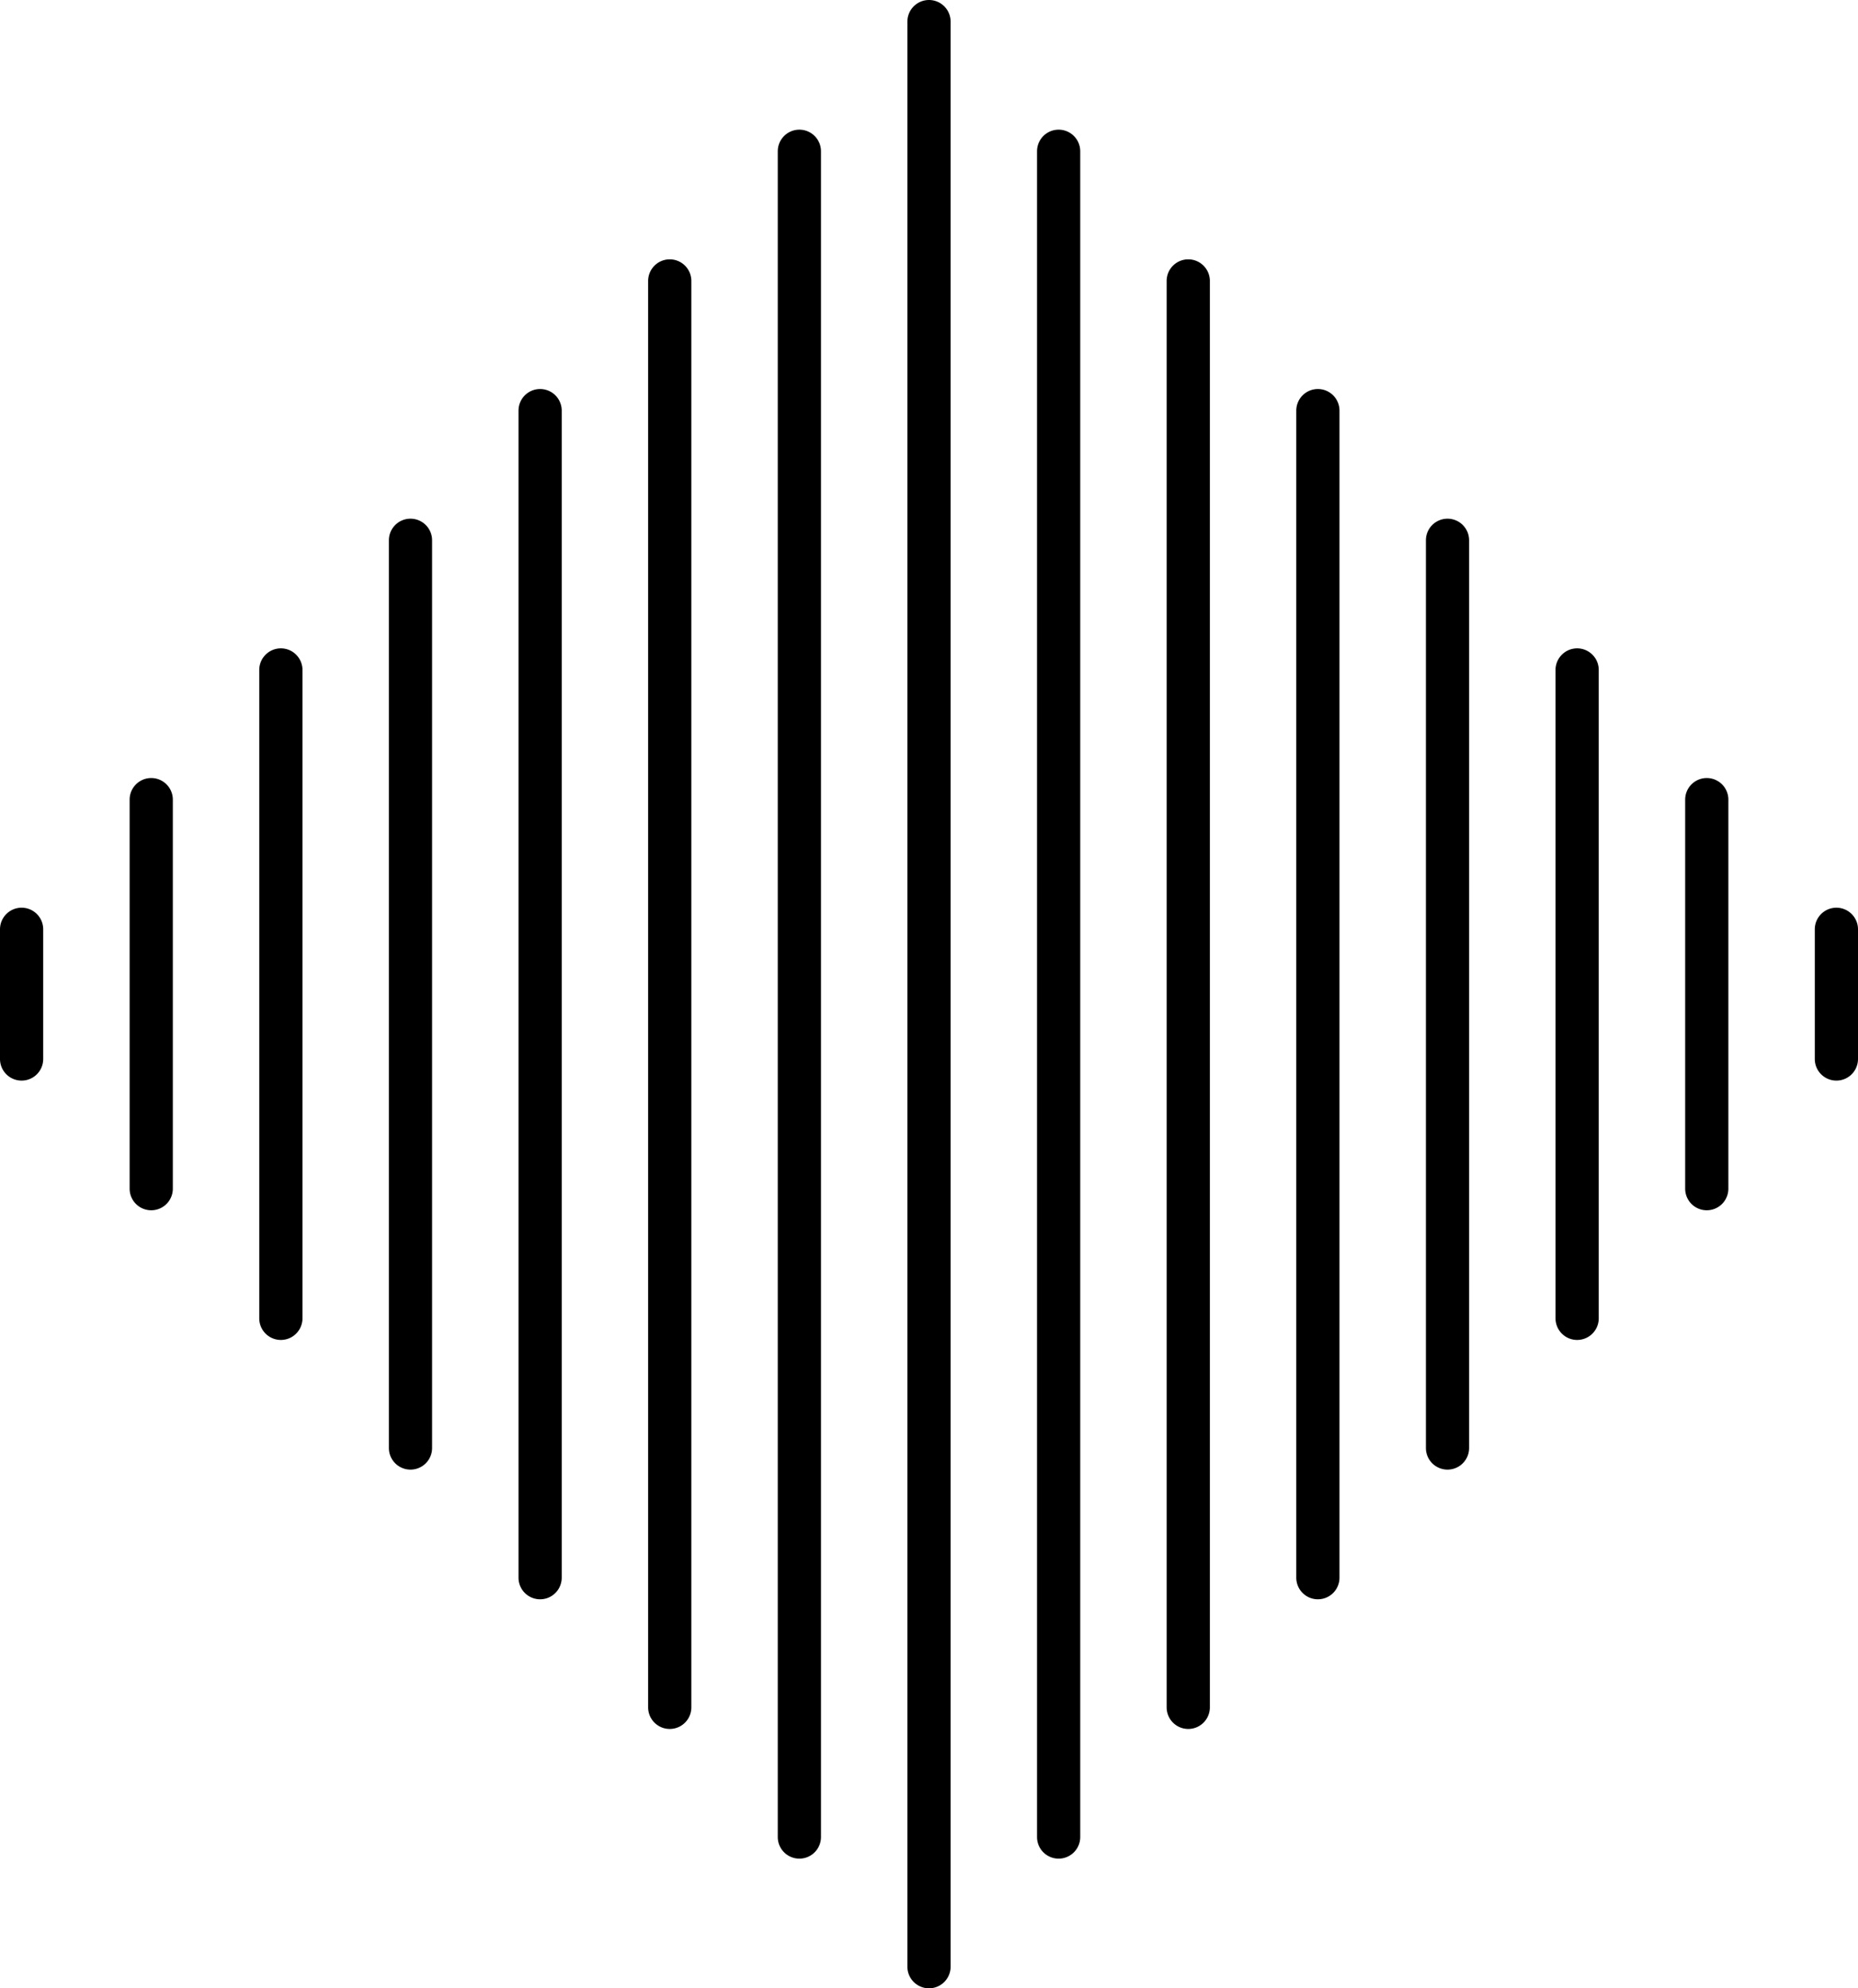
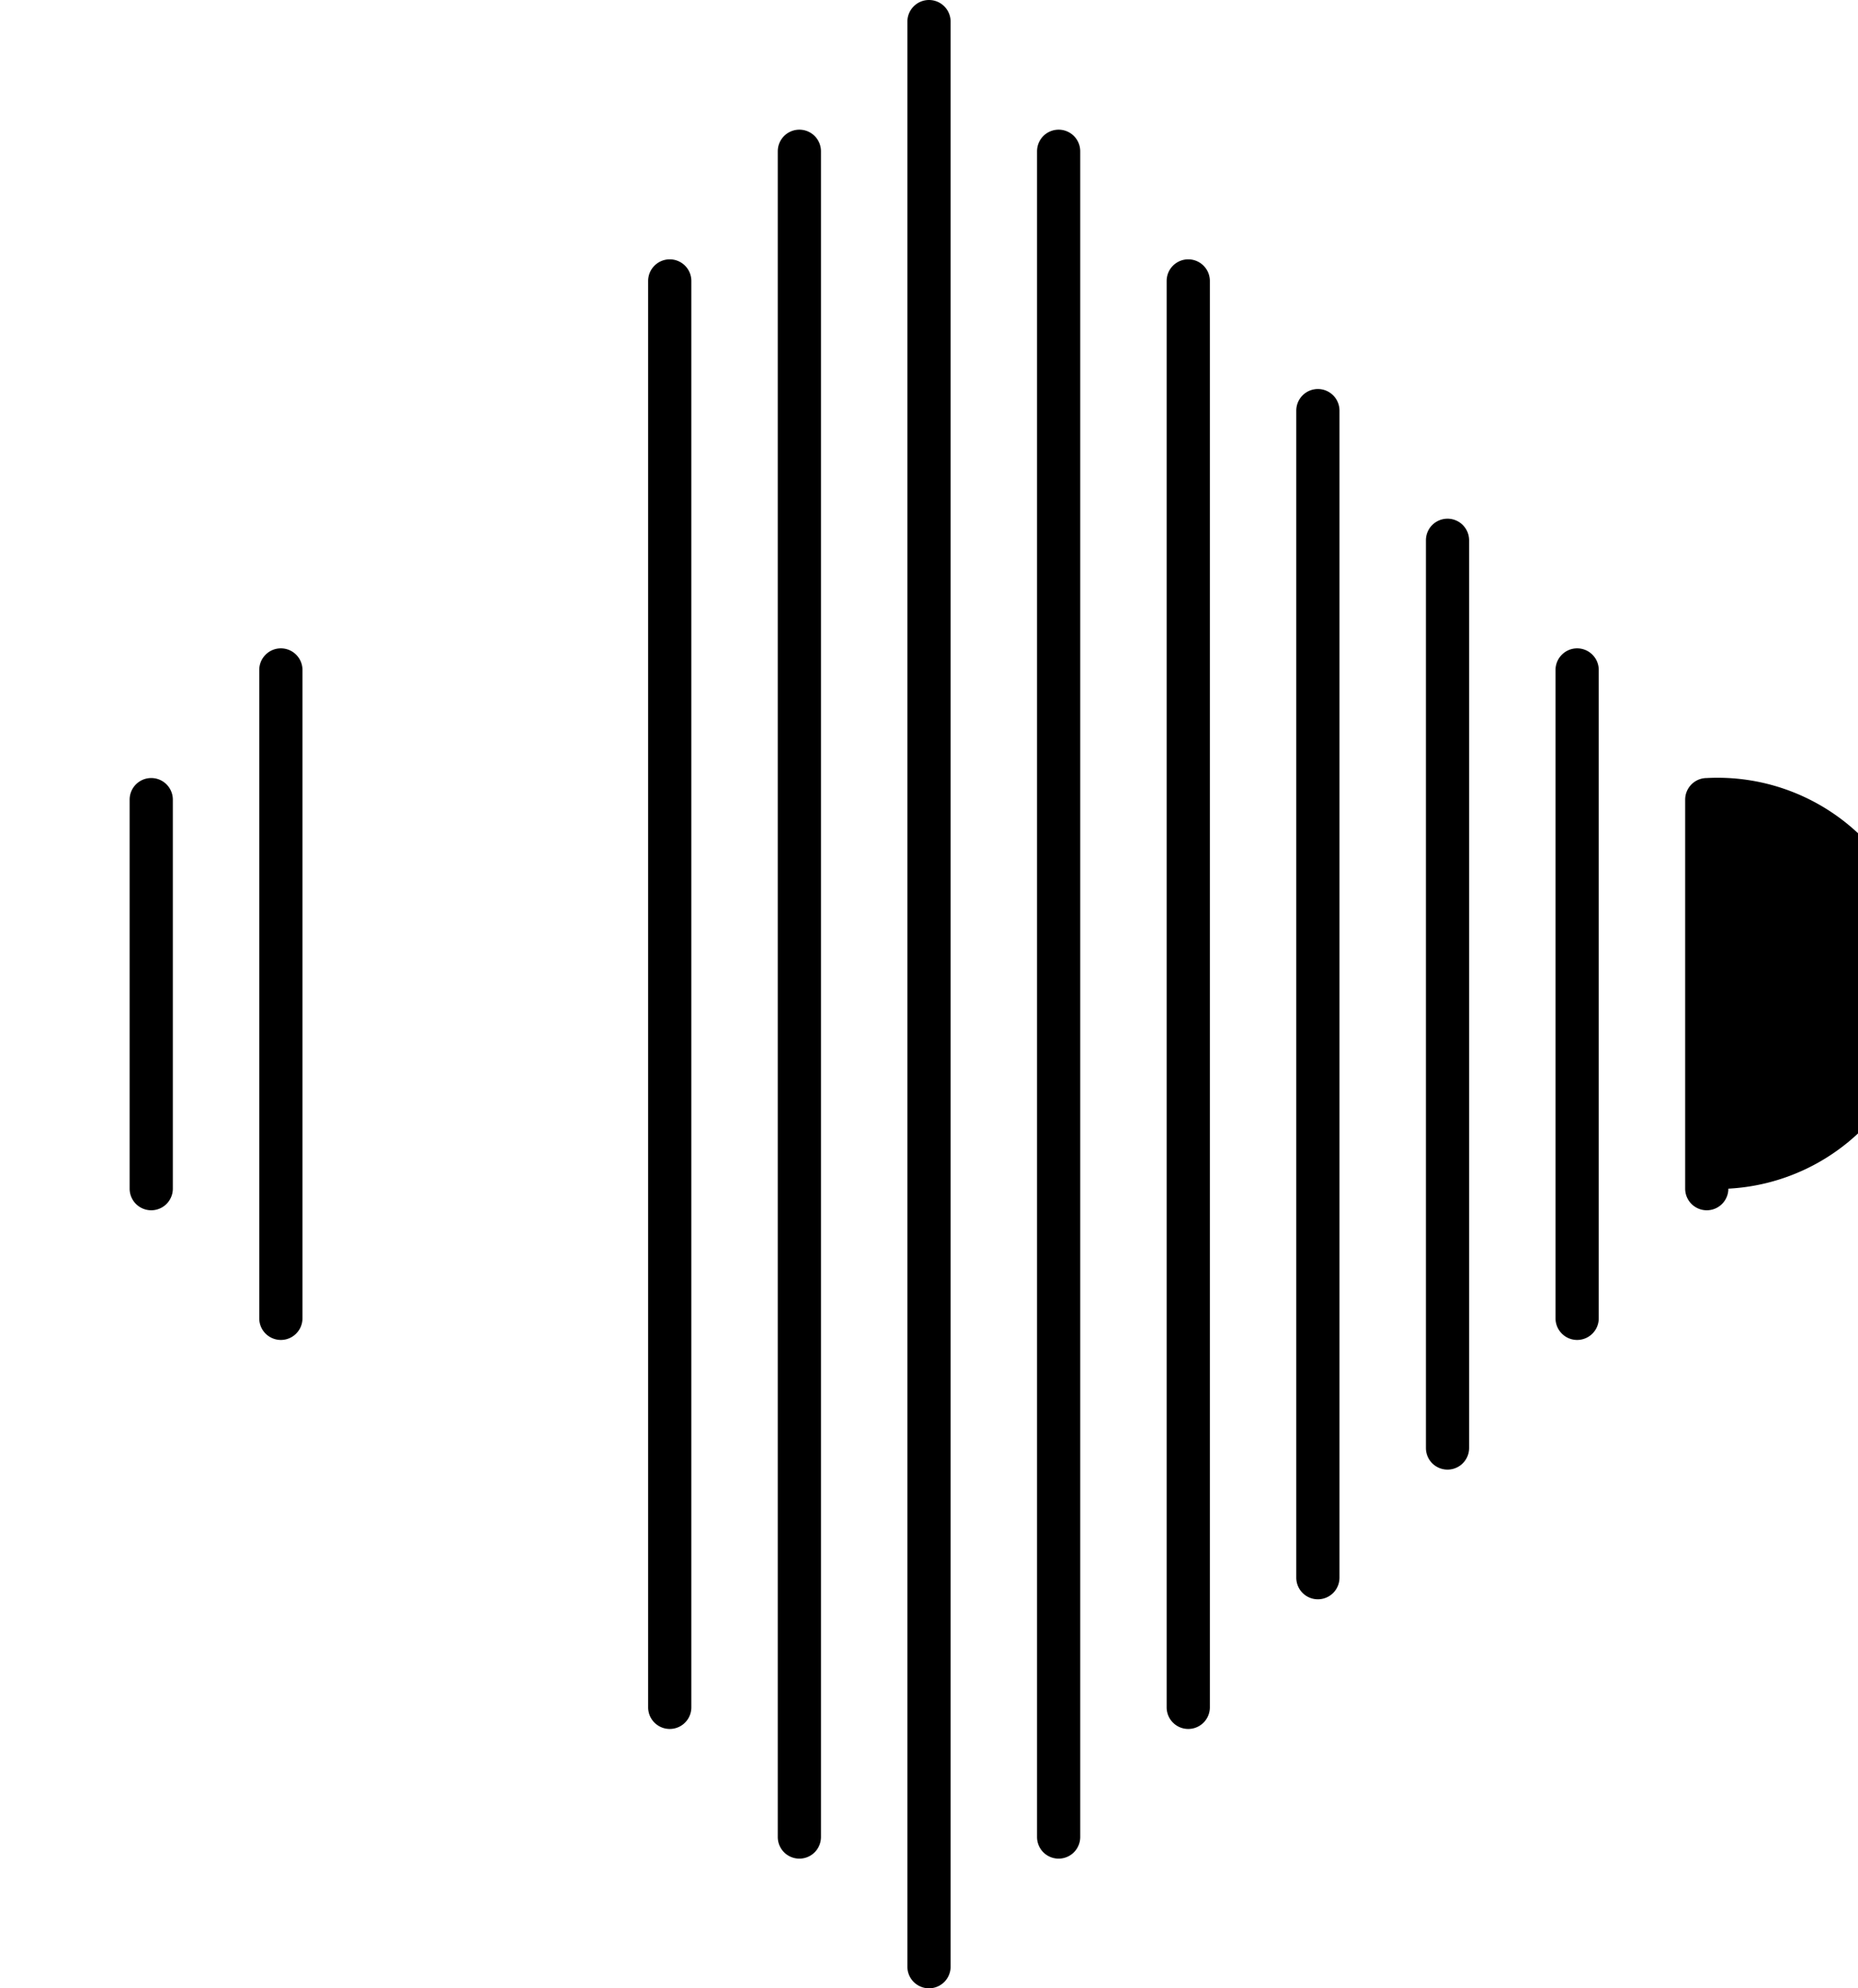
<svg xmlns="http://www.w3.org/2000/svg" data-name="Layer 1" height="184.0" preserveAspectRatio="xMidYMid meet" version="1.0" viewBox="14.0 8.0 172.0 184.0" width="172.0" zoomAndPan="magnify">
  <g id="change1_1">
    <path d="M100,8a2,2,0,0,0-2,2V190a2,2,0,0,0,4,0V10A2,2,0,0,0,100,8Z" />
  </g>
  <g id="change1_2">
    <path d="M112,20a2,2,0,0,0-2,2V178a2,2,0,0,0,4,0V22A2,2,0,0,0,112,20Z" />
  </g>
  <g id="change1_3">
    <path d="M124,32a2,2,0,0,0-2,2V166a2,2,0,0,0,4,0V34A2,2,0,0,0,124,32Z" />
  </g>
  <g id="change1_4">
    <path d="M136,44a2,2,0,0,0-2,2V154a2,2,0,0,0,4,0V46A2,2,0,0,0,136,44Z" />
  </g>
  <g id="change1_5">
    <path d="M148,56a2,2,0,0,0-2,2v84a2,2,0,0,0,4,0V58A2,2,0,0,0,148,56Z" />
  </g>
  <g id="change1_6">
    <path d="M160,68a2,2,0,0,0-2,2v60a2,2,0,0,0,4,0V70A2,2,0,0,0,160,68Z" />
  </g>
  <g id="change1_7">
-     <path d="M172,80a2,2,0,0,0-2,2v36a2,2,0,0,0,4,0V82A2,2,0,0,0,172,80Z" />
+     <path d="M172,80a2,2,0,0,0-2,2v36a2,2,0,0,0,4,0A2,2,0,0,0,172,80Z" />
  </g>
  <g id="change1_8">
    <path d="M184,92a2,2,0,0,0-2,2v12a2,2,0,0,0,4,0V94A2,2,0,0,0,184,92Z" />
  </g>
  <g id="change1_9">
    <path d="M88,20a2,2,0,0,0-2,2V178a2,2,0,0,0,4,0V22A2,2,0,0,0,88,20Z" />
  </g>
  <g id="change1_10">
    <path d="M76,32a2,2,0,0,0-2,2V166a2,2,0,0,0,4,0V34A2,2,0,0,0,76,32Z" />
  </g>
  <g id="change1_11">
-     <path d="M64,44a2,2,0,0,0-2,2V154a2,2,0,0,0,4,0V46A2,2,0,0,0,64,44Z" />
-   </g>
+     </g>
  <g id="change1_12">
-     <path d="M52,56a2,2,0,0,0-2,2v84a2,2,0,0,0,4,0V58A2,2,0,0,0,52,56Z" />
-   </g>
+     </g>
  <g id="change1_13">
    <path d="M40,68a2,2,0,0,0-2,2v60a2,2,0,0,0,4,0V70A2,2,0,0,0,40,68Z" />
  </g>
  <g id="change1_14">
    <path d="M28,80a2,2,0,0,0-2,2v36a2,2,0,0,0,4,0V82A2,2,0,0,0,28,80Z" />
  </g>
  <g id="change1_15">
-     <path d="M16,92a2,2,0,0,0-2,2v12a2,2,0,0,0,4,0V94A2,2,0,0,0,16,92Z" />
-   </g>
+     </g>
</svg>